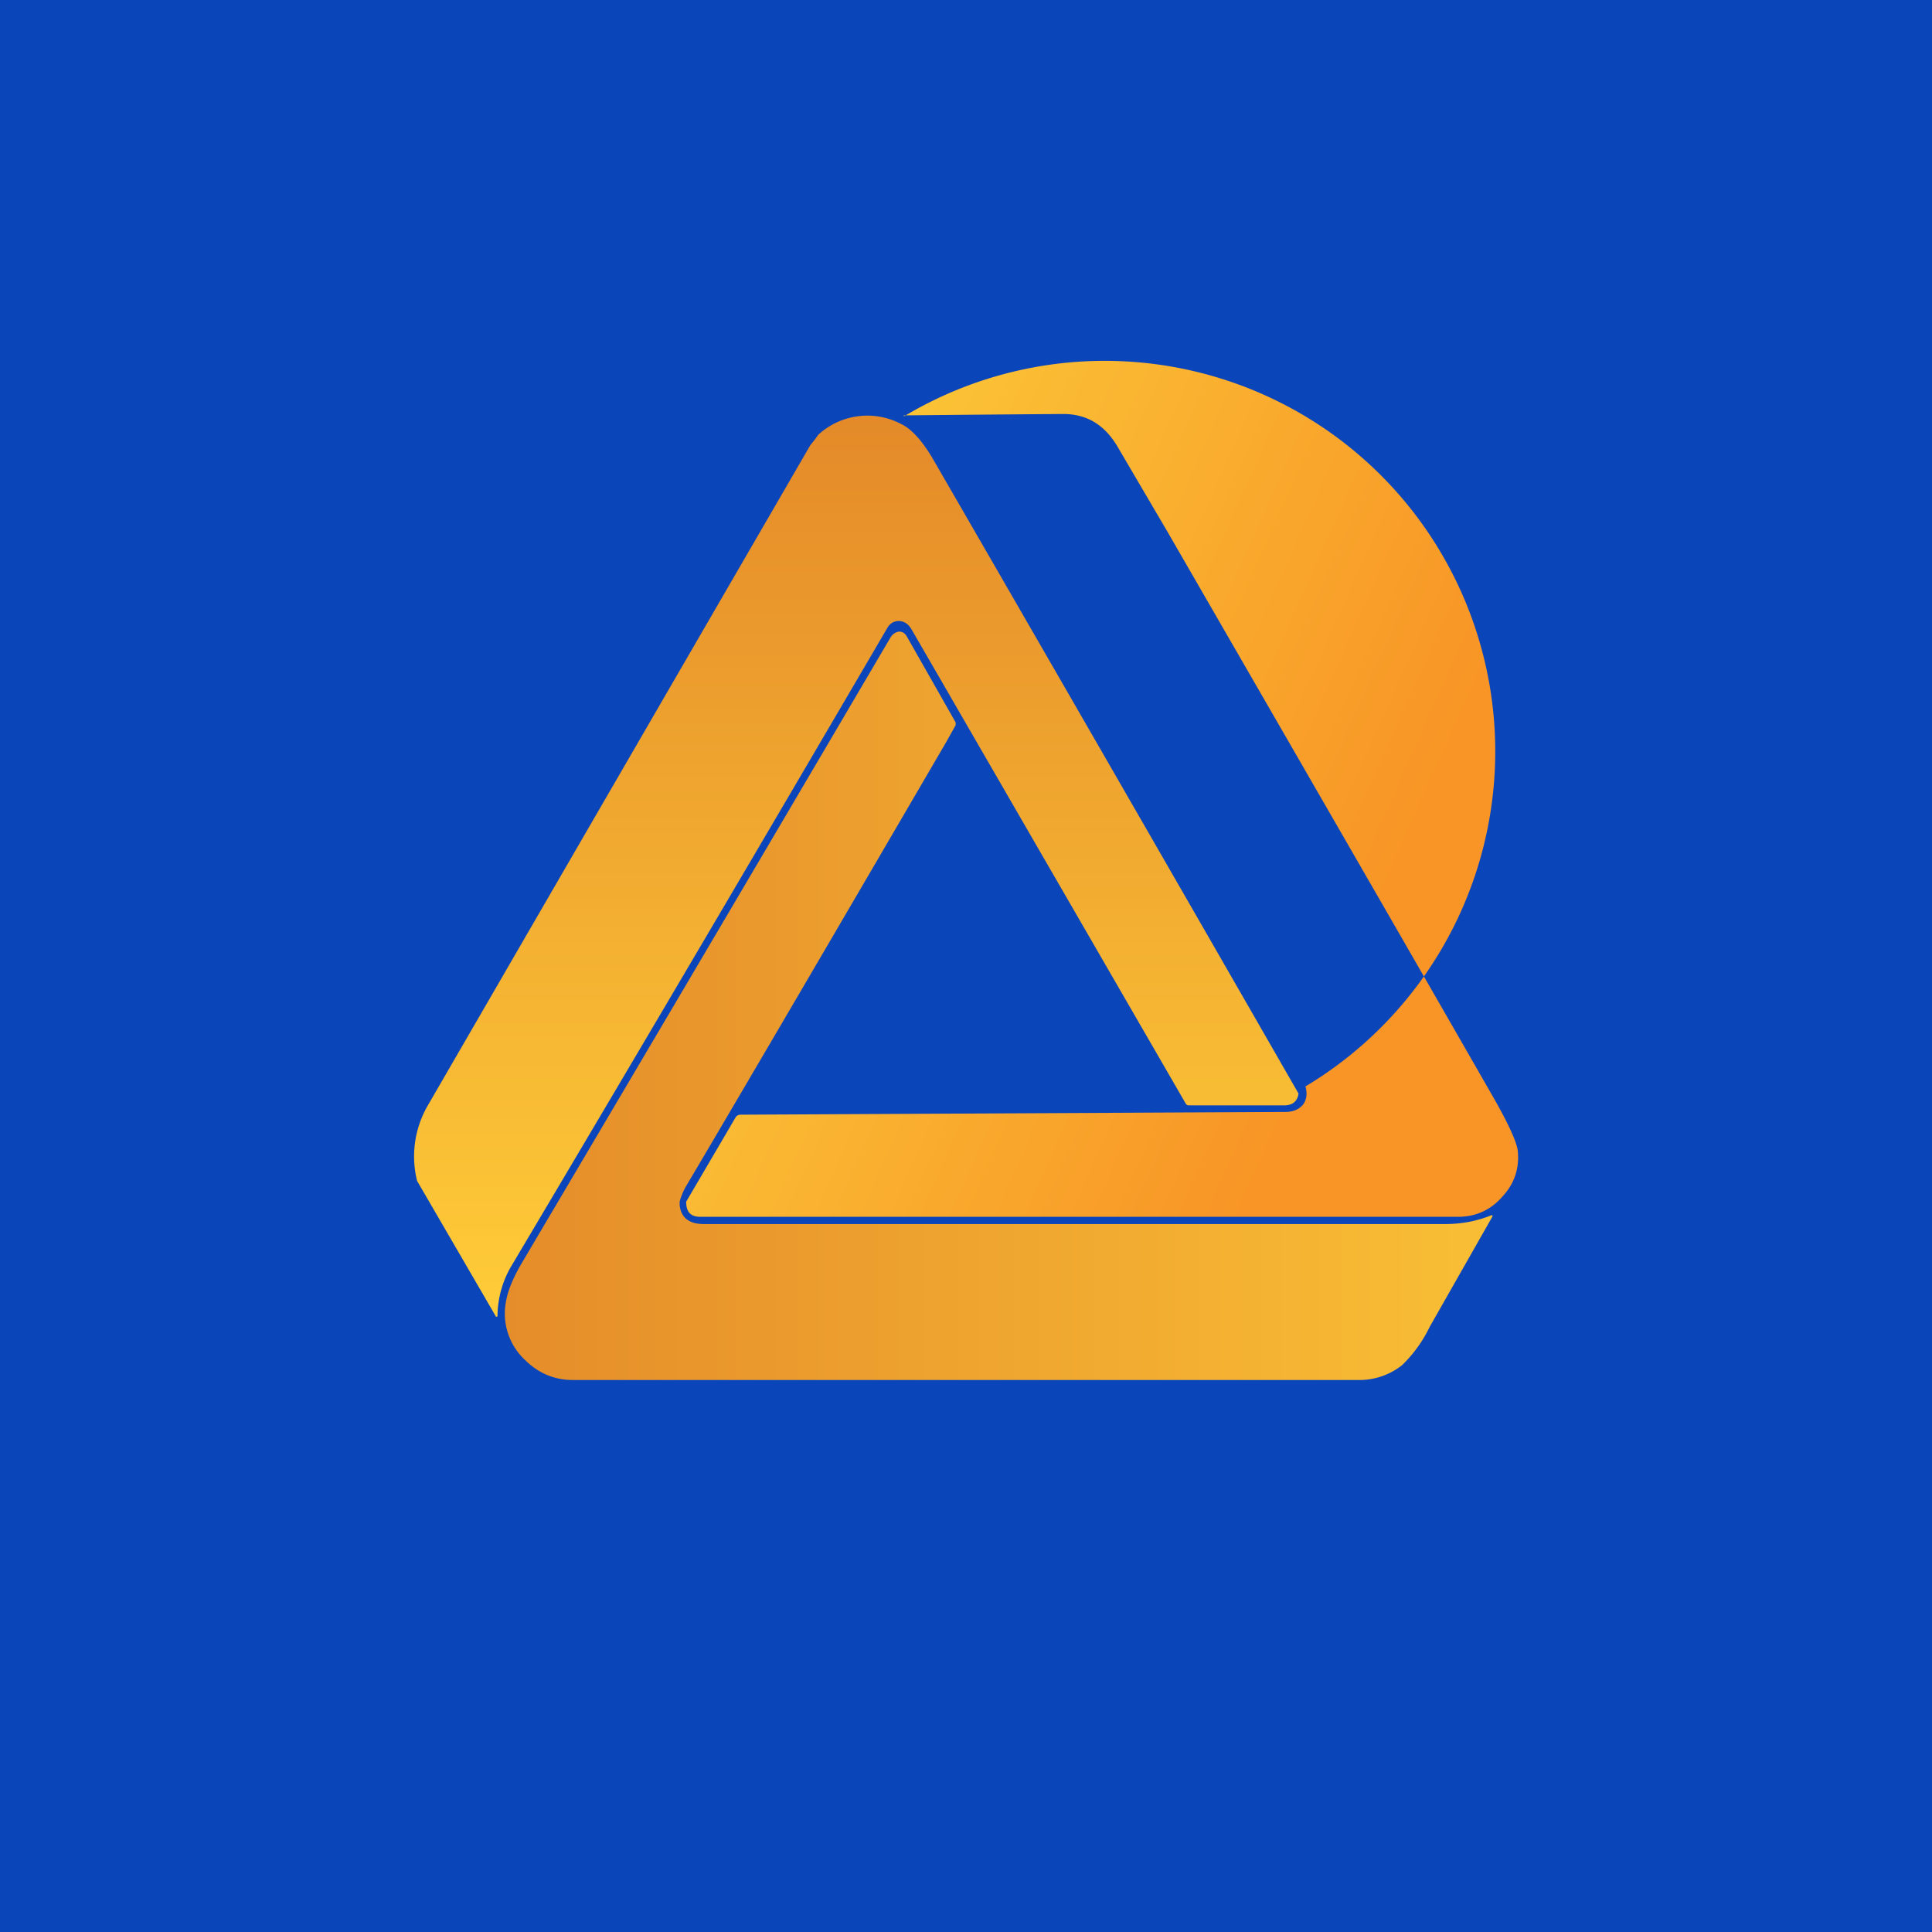
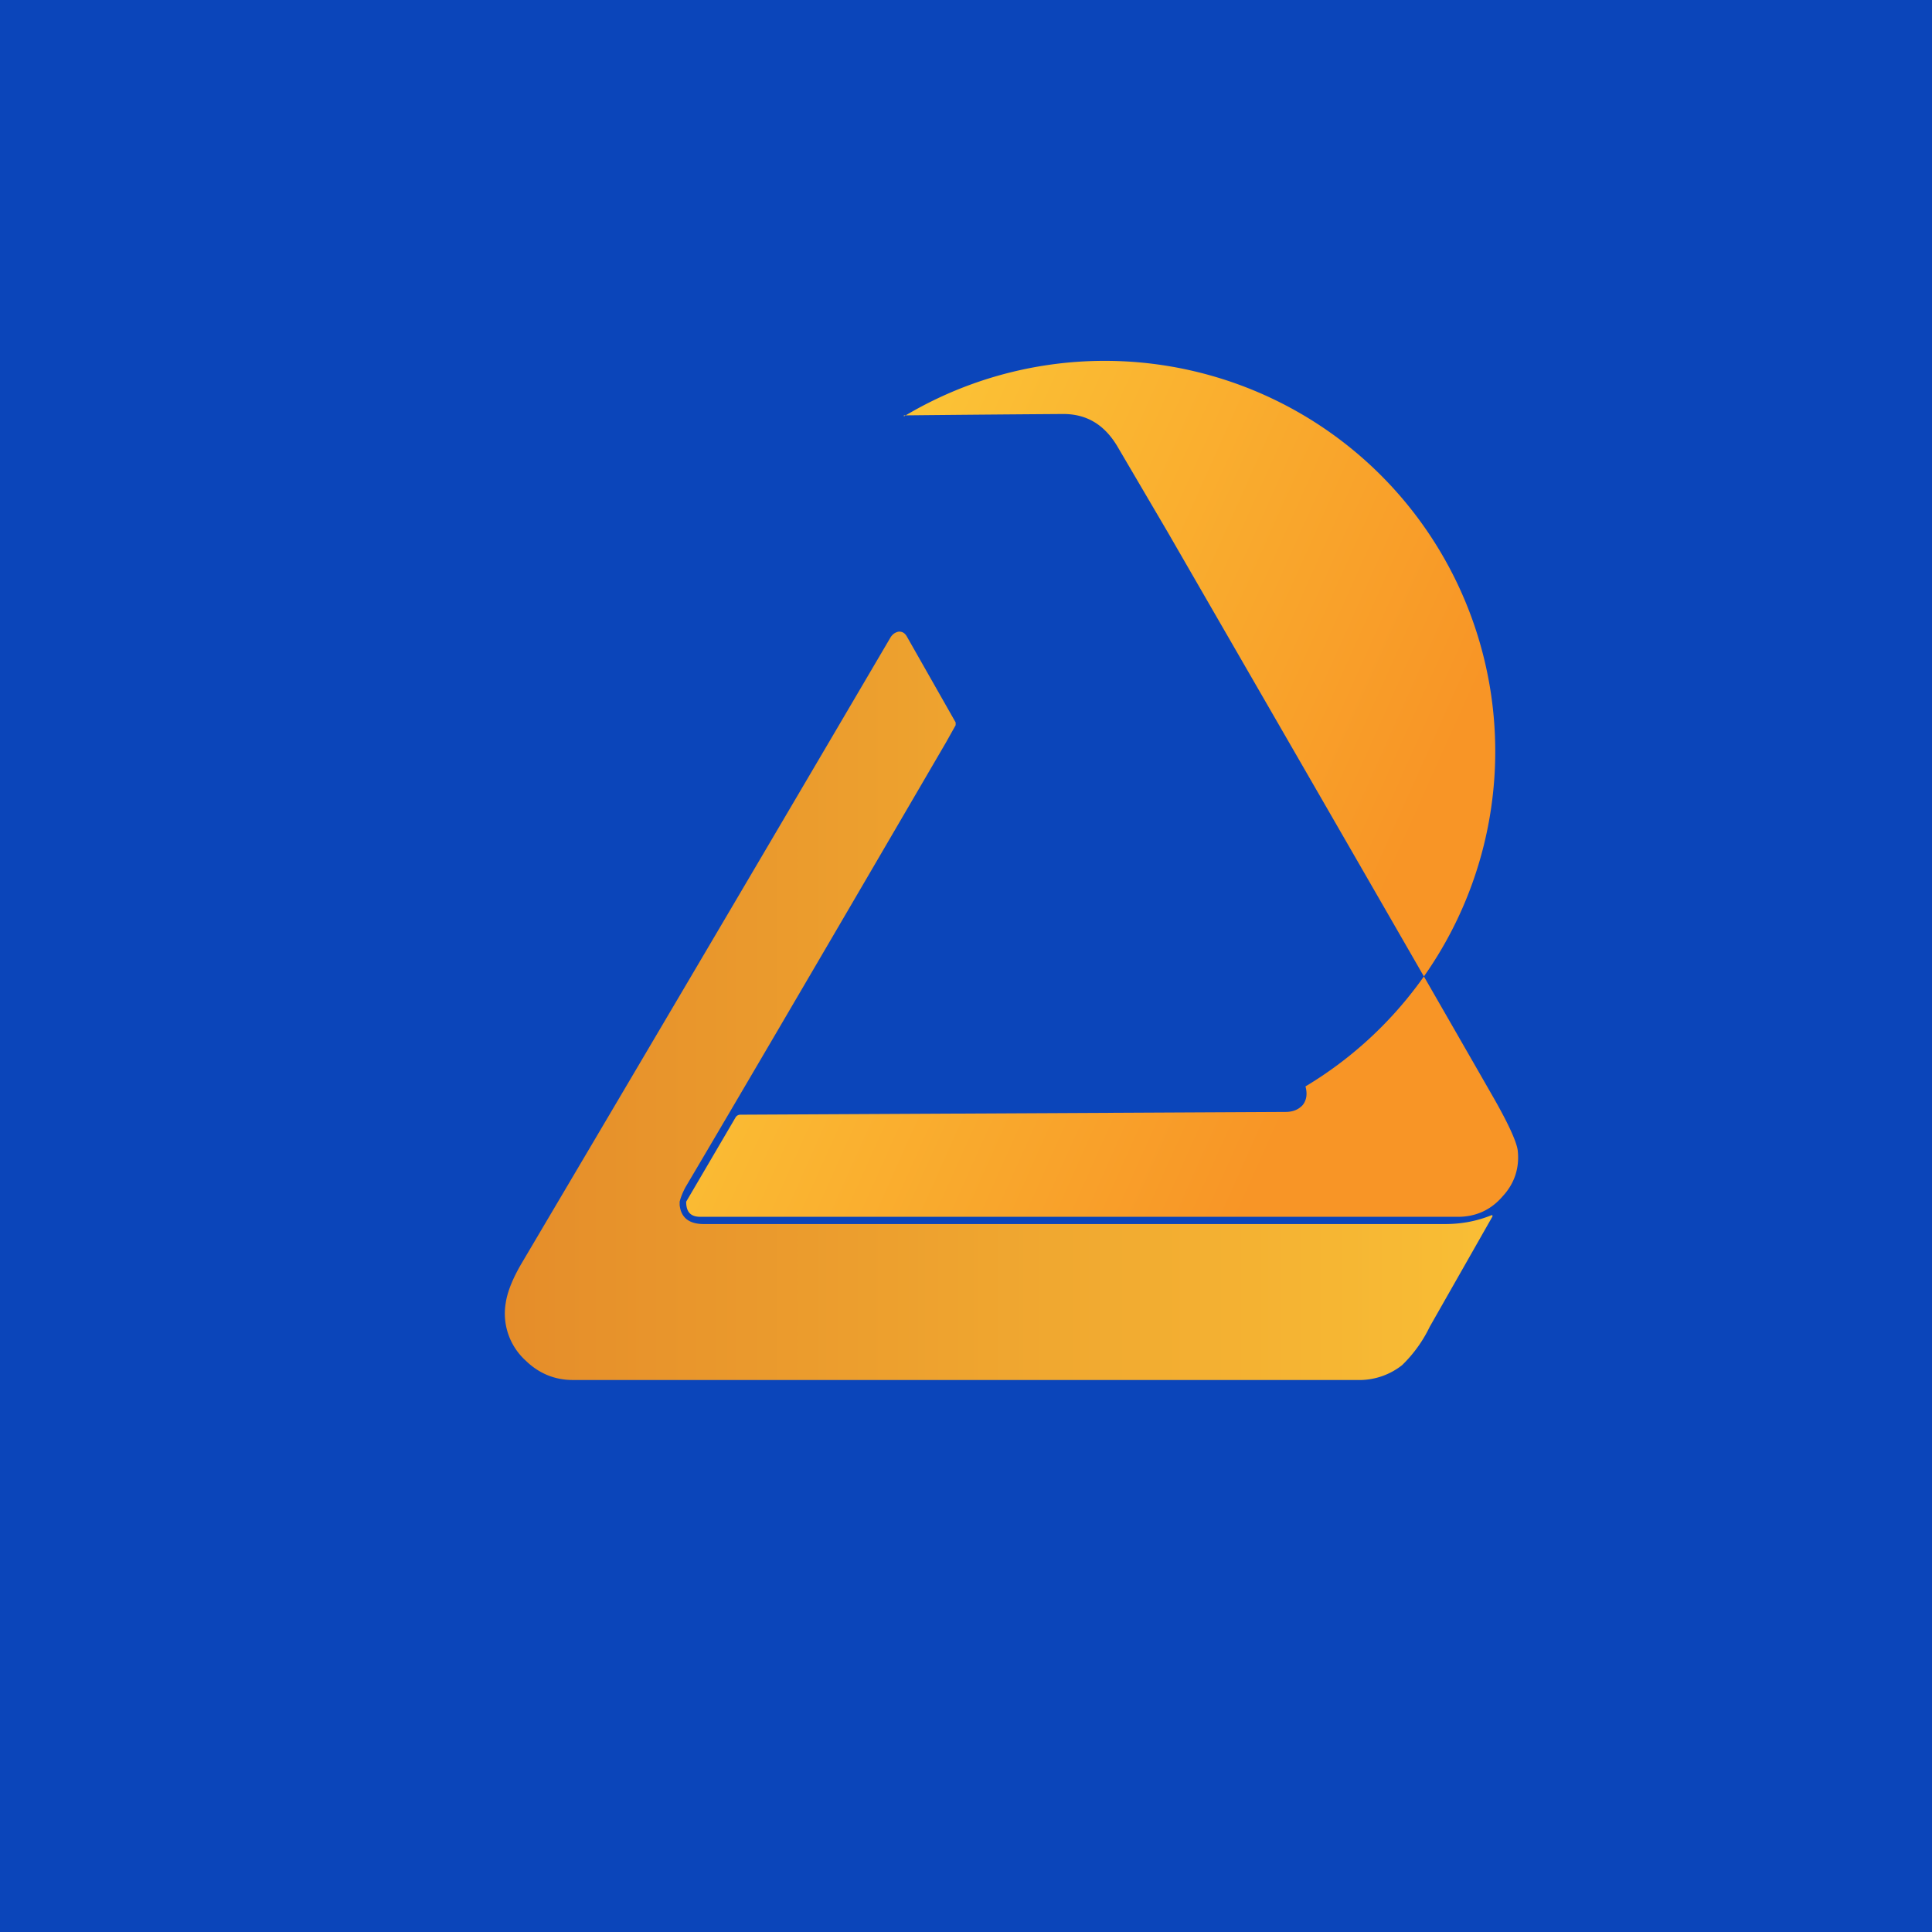
<svg xmlns="http://www.w3.org/2000/svg" width="56" height="56" viewBox="0 0 56 56">
  <path fill="#0B45BA" d="M0 0h56v56H0z" />
  <path d="M26.2 12.07v-.03a1356 1356 0 0 1 4.62-.04c.68 0 1.2.31 1.58.96l1.45 2.47c3.56 6.17 6.72 11.64 9.46 16.42.42.74.64 1.23.68 1.48.06.5-.08.96-.43 1.34-.34.4-.78.6-1.3.6H20.3c-.27 0-.4-.13-.41-.4v-.04l1.43-2.44a.16.16 0 0 1 .14-.08l15.8-.08c.22 0 .38-.07.5-.2.11-.14.14-.32.08-.54A2.61 2.61 0 0 0 26.2 12.07Z" fill="url(#a)" />
-   <path d="m14.38 38.17-2.29-3.94a2.94 2.94 0 0 1 .3-2.17 47333.1 47333.1 0 0 1 11.1-19.16 4.65 4.65 0 0 0 .23-.3 2.1 2.1 0 0 1 2.4-.31c.3.14.63.5.96 1.08A8075.69 8075.69 0 0 1 37.64 31.7c-.04.23-.18.34-.42.34h-2.77a.1.1 0 0 1-.08-.05l-7.95-13.75c-.09-.15-.2-.23-.36-.24-.14 0-.26.06-.34.2-3.38 5.78-7.01 11.95-10.9 18.5a2.9 2.9 0 0 0-.4 1.44l-.01.03-.03-.01Z" fill="url(#b)" />
  <path d="m43.24 35.22.02.01v.03l-1.82 3.2a3.9 3.9 0 0 1-.8 1.11 2 2 0 0 1-1.3.43H16.6c-.52 0-.98-.19-1.36-.56a1.84 1.84 0 0 1-.58-1.68c.05-.33.21-.72.47-1.16 2.6-4.4 6.17-10.44 10.68-18.12.06-.1.14-.15.23-.17.1-.01.18.03.24.13l1.42 2.5v.08l-.28.5c-4 6.86-6.52 11.15-7.55 12.89-.07.13-.13.27-.17.42v.1c.04.37.28.55.7.55h21.48c.47 0 .92-.08 1.36-.26Z" fill="url(#c)" />
  <defs>
    <linearGradient id="a" x1="19.54" y1="27.28" x2="36.23" y2="34.75" gradientUnits="userSpaceOnUse">
      <stop stop-color="#FBC336" />
      <stop offset="1" stop-color="#F89526" />
    </linearGradient>
    <linearGradient id="b" x1="24.82" y1="12.05" x2="24.82" y2="38.18" gradientUnits="userSpaceOnUse">
      <stop stop-color="#E48A29" />
      <stop offset="1" stop-color="#FFCC38" />
    </linearGradient>
    <linearGradient id="c" x1="14.63" y1="29.15" x2="43.27" y2="29.15" gradientUnits="userSpaceOnUse">
      <stop stop-color="#E58D2A" />
      <stop offset="1" stop-color="#F9BE35" />
    </linearGradient>
  </defs>
</svg>